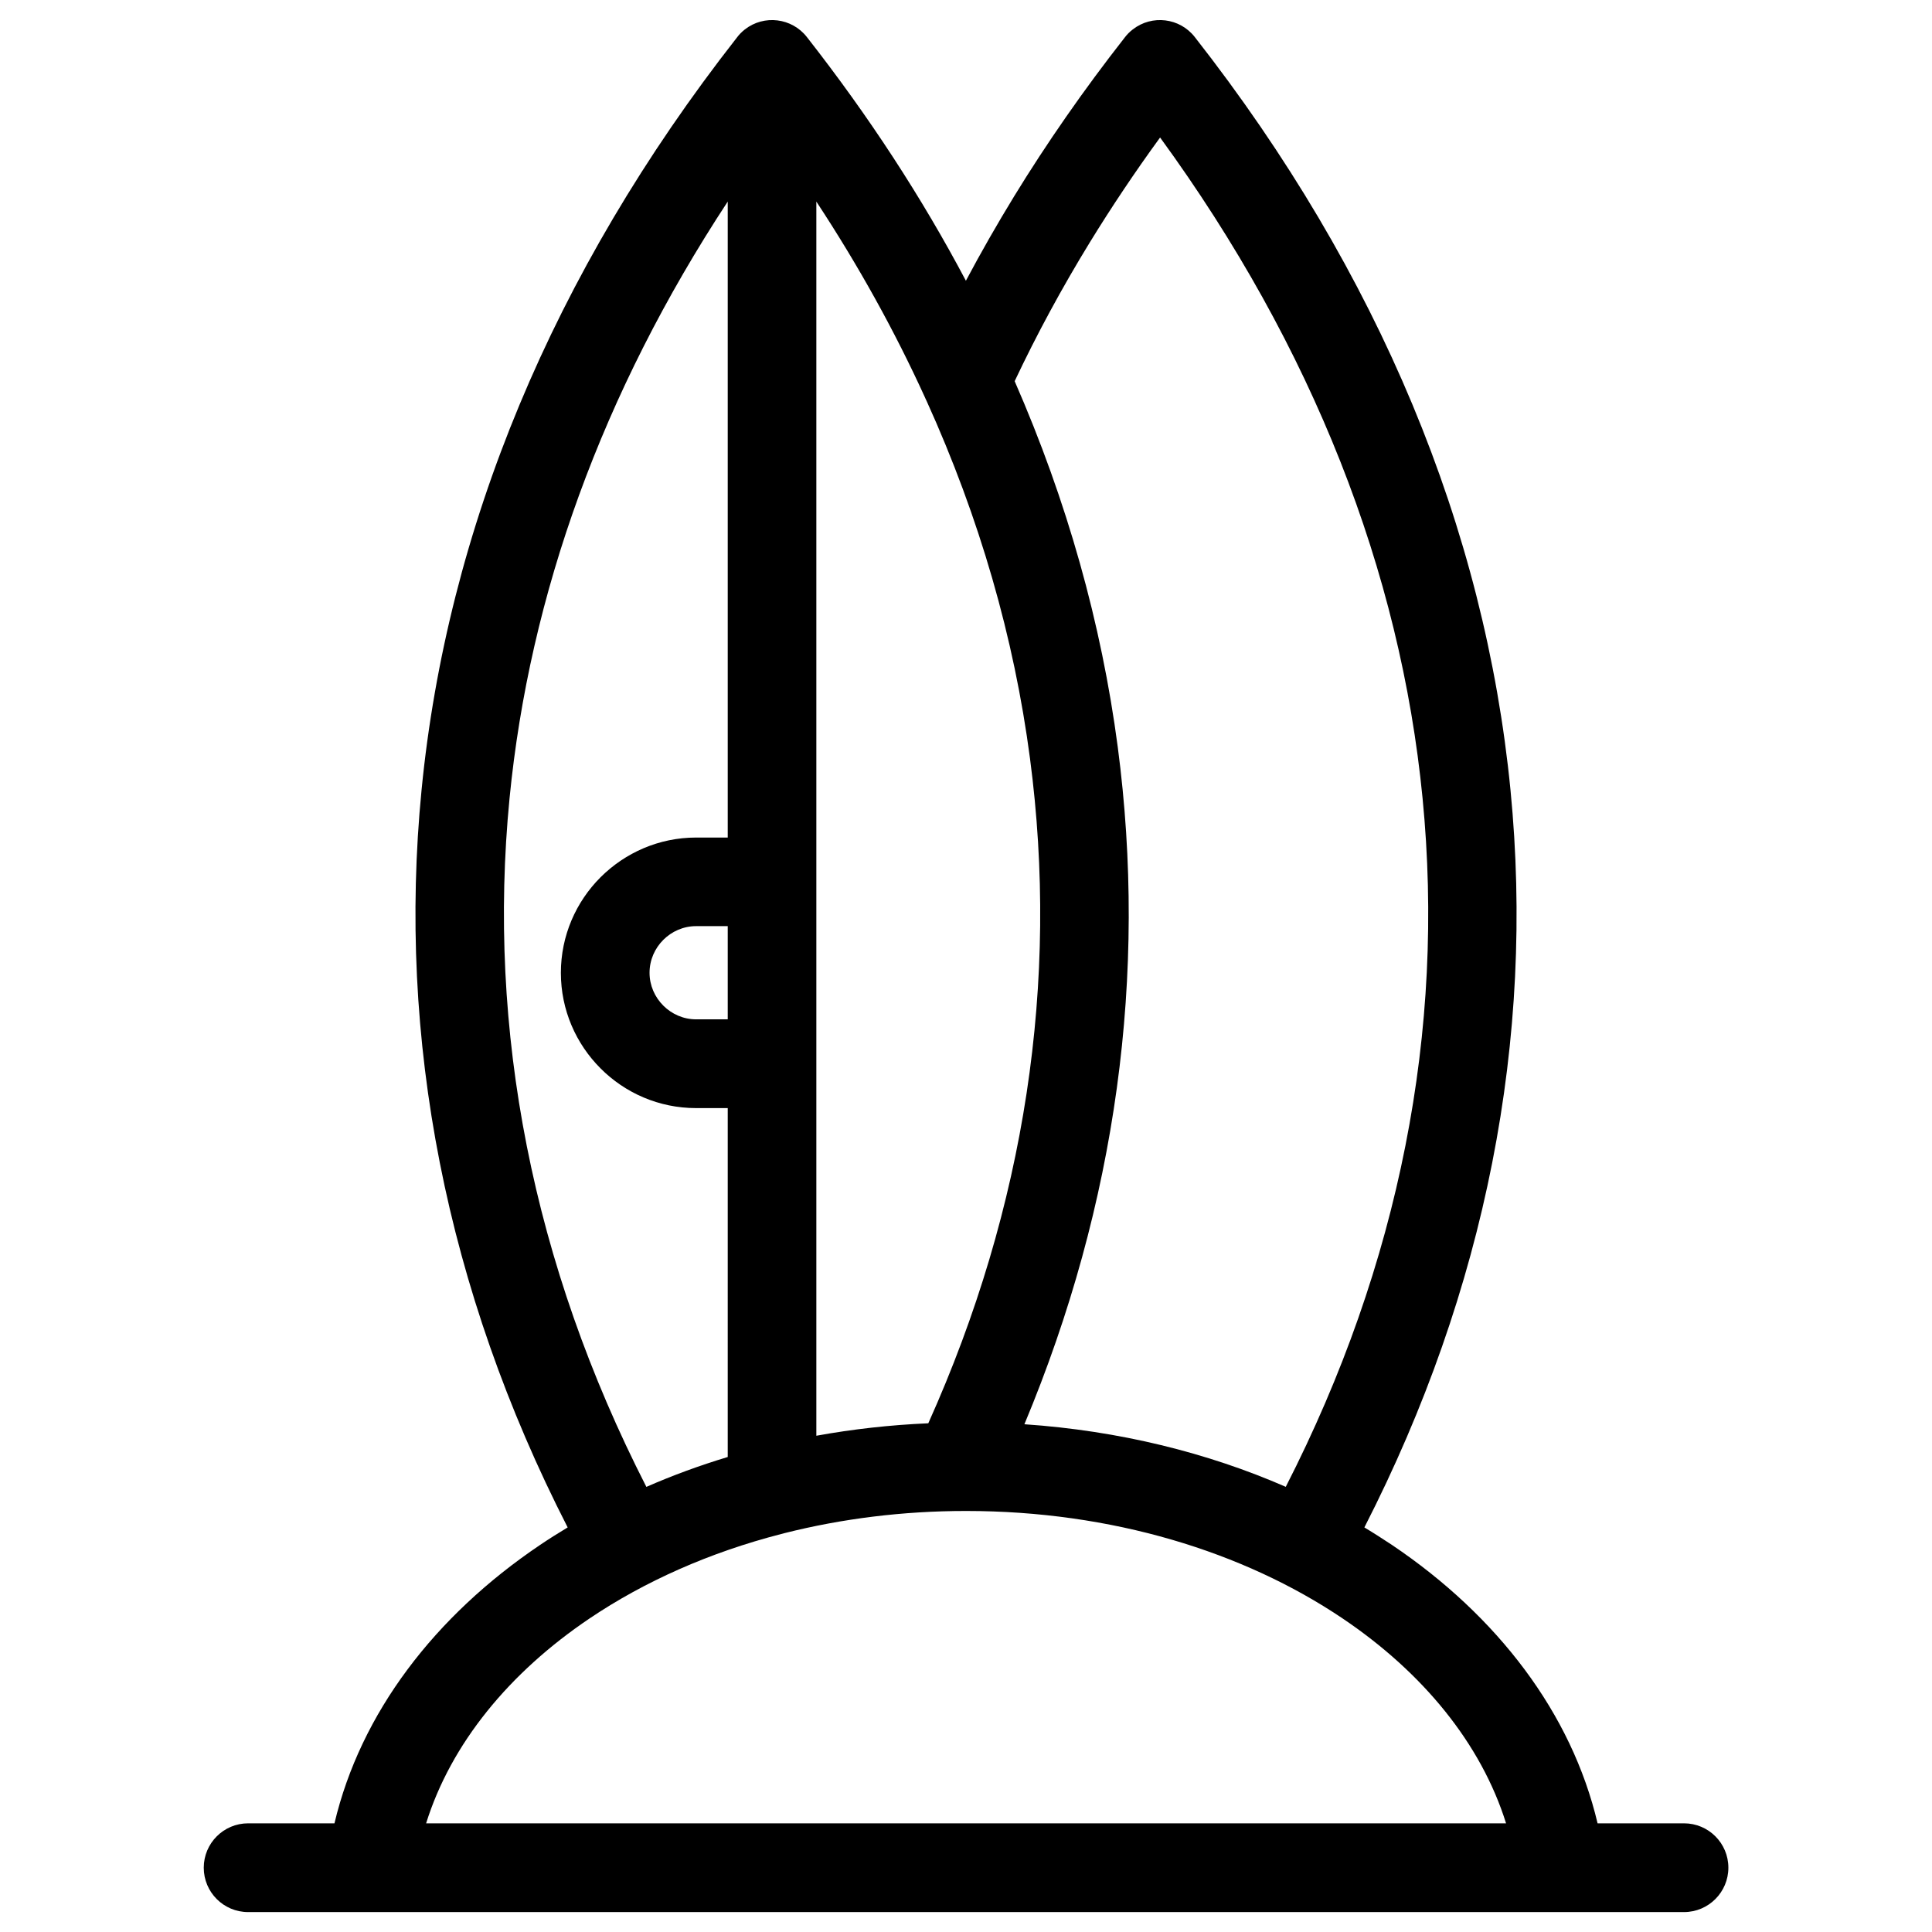
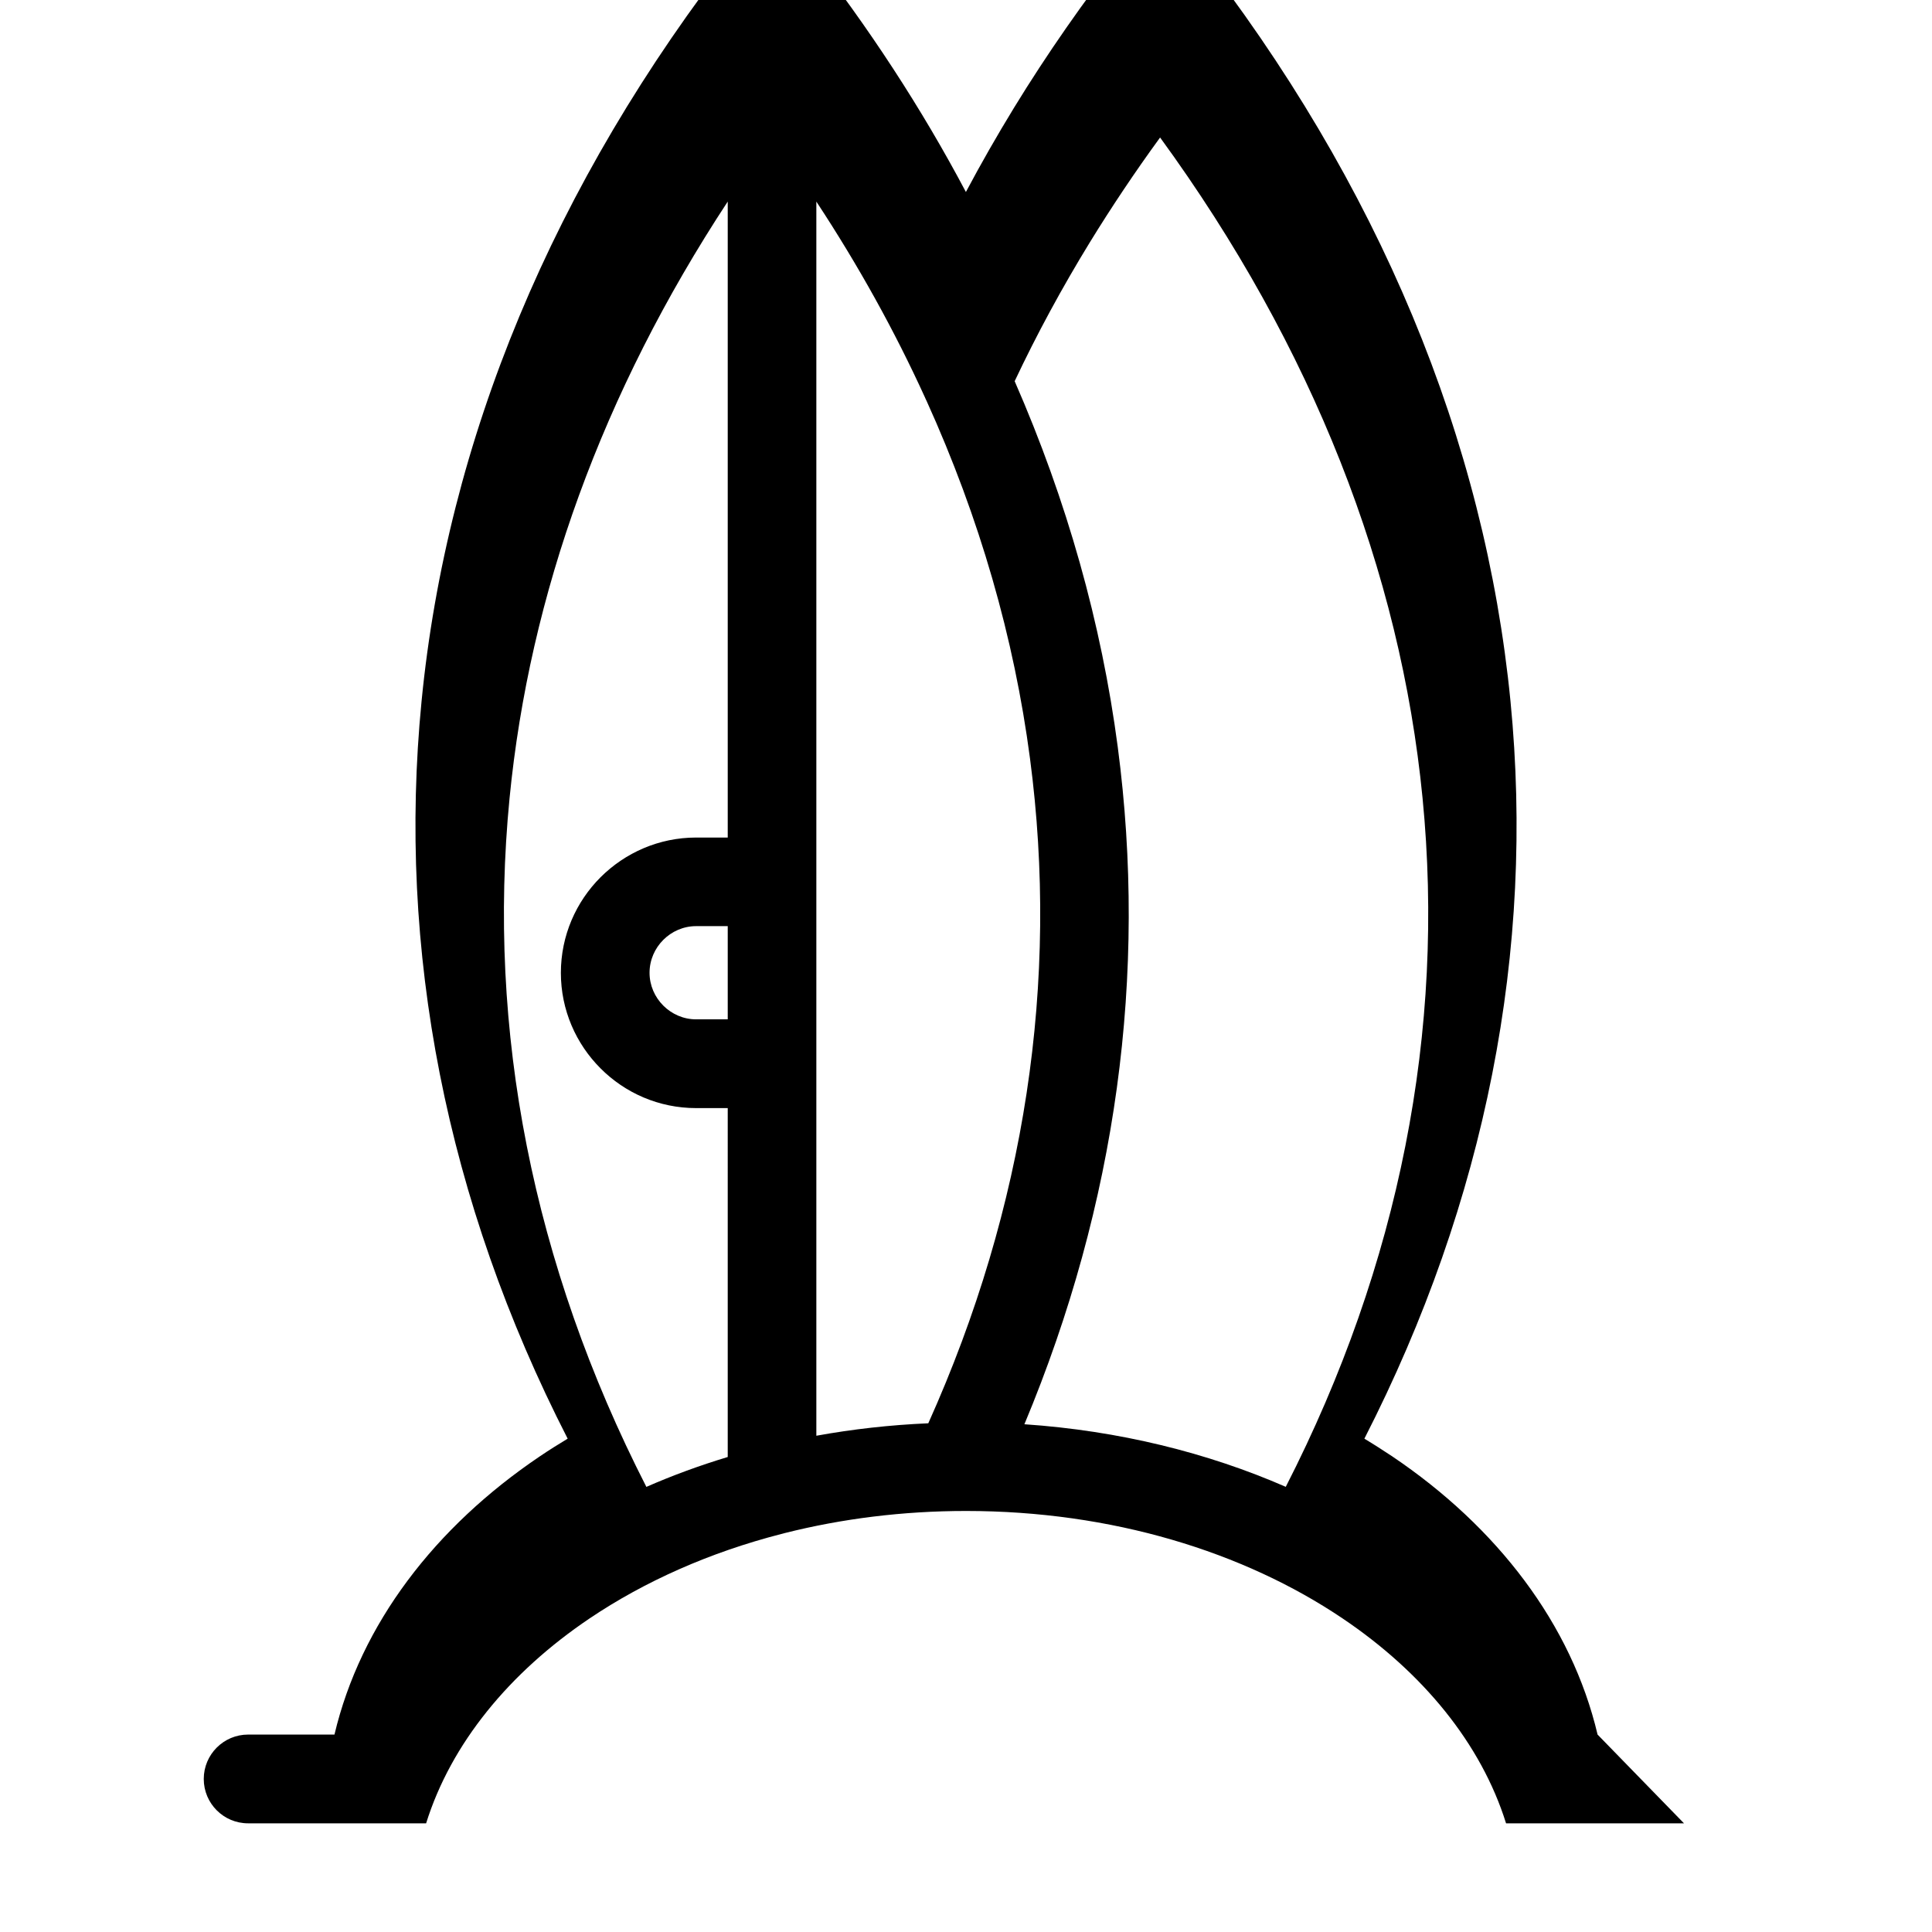
<svg xmlns="http://www.w3.org/2000/svg" width="1200pt" height="1200pt" version="1.1" viewBox="0 0 1200 1200">
-   <path d="m576.61 883.97c60.328-134.34 81.375-274.6 63.141-412.87-9.844-74.859-31.266-149.34-64.219-222.05-0.375-0.797-0.797-1.594-1.125-2.438-18.75-41.109-41.203-81.656-67.359-121.4v766.55c22.5-4.078 45.703-6.703 69.516-7.734zm-124.6-195.71h-19.641c-23.156 0-44.156-9.422-59.344-24.656-15.234-15.234-24.656-36.234-24.656-59.344 0-23.156 9.422-44.156 24.656-59.391 15.234-15.188 36.234-24.656 59.344-24.656h19.641v-395.02c-77.953 118.64-123.14 244.18-135.52 370.6-14.062 143.9 14.25 289.4 84.984 427.74 16.125-7.078 33-13.266 50.531-18.562zm0-113.02h-19.641c-7.922 0-15.141 3.281-20.391 8.531s-8.531 12.469-8.531 20.438c0 7.922 3.281 15.141 8.531 20.391s12.469 8.531 20.391 8.531h19.641zm593.95 557.26c15.234 0 27.562 12.328 27.562 27.562 0 15.188-12.328 27.562-27.562 27.562h-891.84c-15.234 0-27.562-12.328-27.562-27.562 0-15.188 12.328-27.562 27.562-27.562h53.625c16.219-68.531 62.297-128.81 127.64-172.87 5.625-3.797 11.344-7.406 17.203-10.922-75.656-147.79-105.89-303.66-90.75-458.06 15.797-161.29 81.047-320.63 195.74-467.16 1.406-1.922 3.094-3.656 5.062-5.203 11.906-9.328 29.203-7.219 38.531 4.734 38.484 49.125 71.438 99.703 98.766 151.36 9.328-17.578 19.312-35.016 29.906-52.359 20.391-33.281 43.266-66.188 68.672-98.625 1.406-1.875 3.094-3.609 5.062-5.109 11.953-9.328 29.203-7.219 38.531 4.734 114.89 146.68 180.24 306.14 196.08 467.63 15.141 154.45-15.141 310.26-90.75 458.06 5.859 3.516 11.578 7.219 17.203 10.922 65.391 44.062 111.47 104.34 127.64 172.87zm-781.26 0h670.74c-15.469-49.5-51.656-93.656-101.53-127.26-61.547-41.484-143.53-66.75-233.86-66.75-39.422 0-77.25 4.828-112.45 13.688-0.75 0.234-1.547 0.422-2.344 0.609-44.625 11.484-84.938 29.484-119.06 52.453-49.875 33.609-86.062 77.766-101.53 127.26zm533.9-208.97c70.734-138.32 99.094-283.87 84.984-427.74-13.734-140.68-68.109-280.18-163.03-410.39-15.609 21.422-30.188 43.219-43.688 65.203-17.344 28.312-32.906 57.047-46.641 86.156 32.531 74.391 53.906 150.47 64.031 227.21 18.562 141-0.75 283.6-57.984 420.66 58.688 3.984 113.77 17.672 162.32 38.859z" />
+   <path d="m576.61 883.97c60.328-134.34 81.375-274.6 63.141-412.87-9.844-74.859-31.266-149.34-64.219-222.05-0.375-0.797-0.797-1.594-1.125-2.438-18.75-41.109-41.203-81.656-67.359-121.4v766.55c22.5-4.078 45.703-6.703 69.516-7.734zm-124.6-195.71h-19.641c-23.156 0-44.156-9.422-59.344-24.656-15.234-15.234-24.656-36.234-24.656-59.344 0-23.156 9.422-44.156 24.656-59.391 15.234-15.188 36.234-24.656 59.344-24.656h19.641v-395.02c-77.953 118.64-123.14 244.18-135.52 370.6-14.062 143.9 14.25 289.4 84.984 427.74 16.125-7.078 33-13.266 50.531-18.562zm0-113.02h-19.641c-7.922 0-15.141 3.281-20.391 8.531s-8.531 12.469-8.531 20.438c0 7.922 3.281 15.141 8.531 20.391s12.469 8.531 20.391 8.531h19.641zm593.95 557.26h-891.84c-15.234 0-27.562-12.328-27.562-27.562 0-15.188 12.328-27.562 27.562-27.562h53.625c16.219-68.531 62.297-128.81 127.64-172.87 5.625-3.797 11.344-7.406 17.203-10.922-75.656-147.79-105.89-303.66-90.75-458.06 15.797-161.29 81.047-320.63 195.74-467.16 1.406-1.922 3.094-3.656 5.062-5.203 11.906-9.328 29.203-7.219 38.531 4.734 38.484 49.125 71.438 99.703 98.766 151.36 9.328-17.578 19.312-35.016 29.906-52.359 20.391-33.281 43.266-66.188 68.672-98.625 1.406-1.875 3.094-3.609 5.062-5.109 11.953-9.328 29.203-7.219 38.531 4.734 114.89 146.68 180.24 306.14 196.08 467.63 15.141 154.45-15.141 310.26-90.75 458.06 5.859 3.516 11.578 7.219 17.203 10.922 65.391 44.062 111.47 104.34 127.64 172.87zm-781.26 0h670.74c-15.469-49.5-51.656-93.656-101.53-127.26-61.547-41.484-143.53-66.75-233.86-66.75-39.422 0-77.25 4.828-112.45 13.688-0.75 0.234-1.547 0.422-2.344 0.609-44.625 11.484-84.938 29.484-119.06 52.453-49.875 33.609-86.062 77.766-101.53 127.26zm533.9-208.97c70.734-138.32 99.094-283.87 84.984-427.74-13.734-140.68-68.109-280.18-163.03-410.39-15.609 21.422-30.188 43.219-43.688 65.203-17.344 28.312-32.906 57.047-46.641 86.156 32.531 74.391 53.906 150.47 64.031 227.21 18.562 141-0.75 283.6-57.984 420.66 58.688 3.984 113.77 17.672 162.32 38.859z" />
</svg>